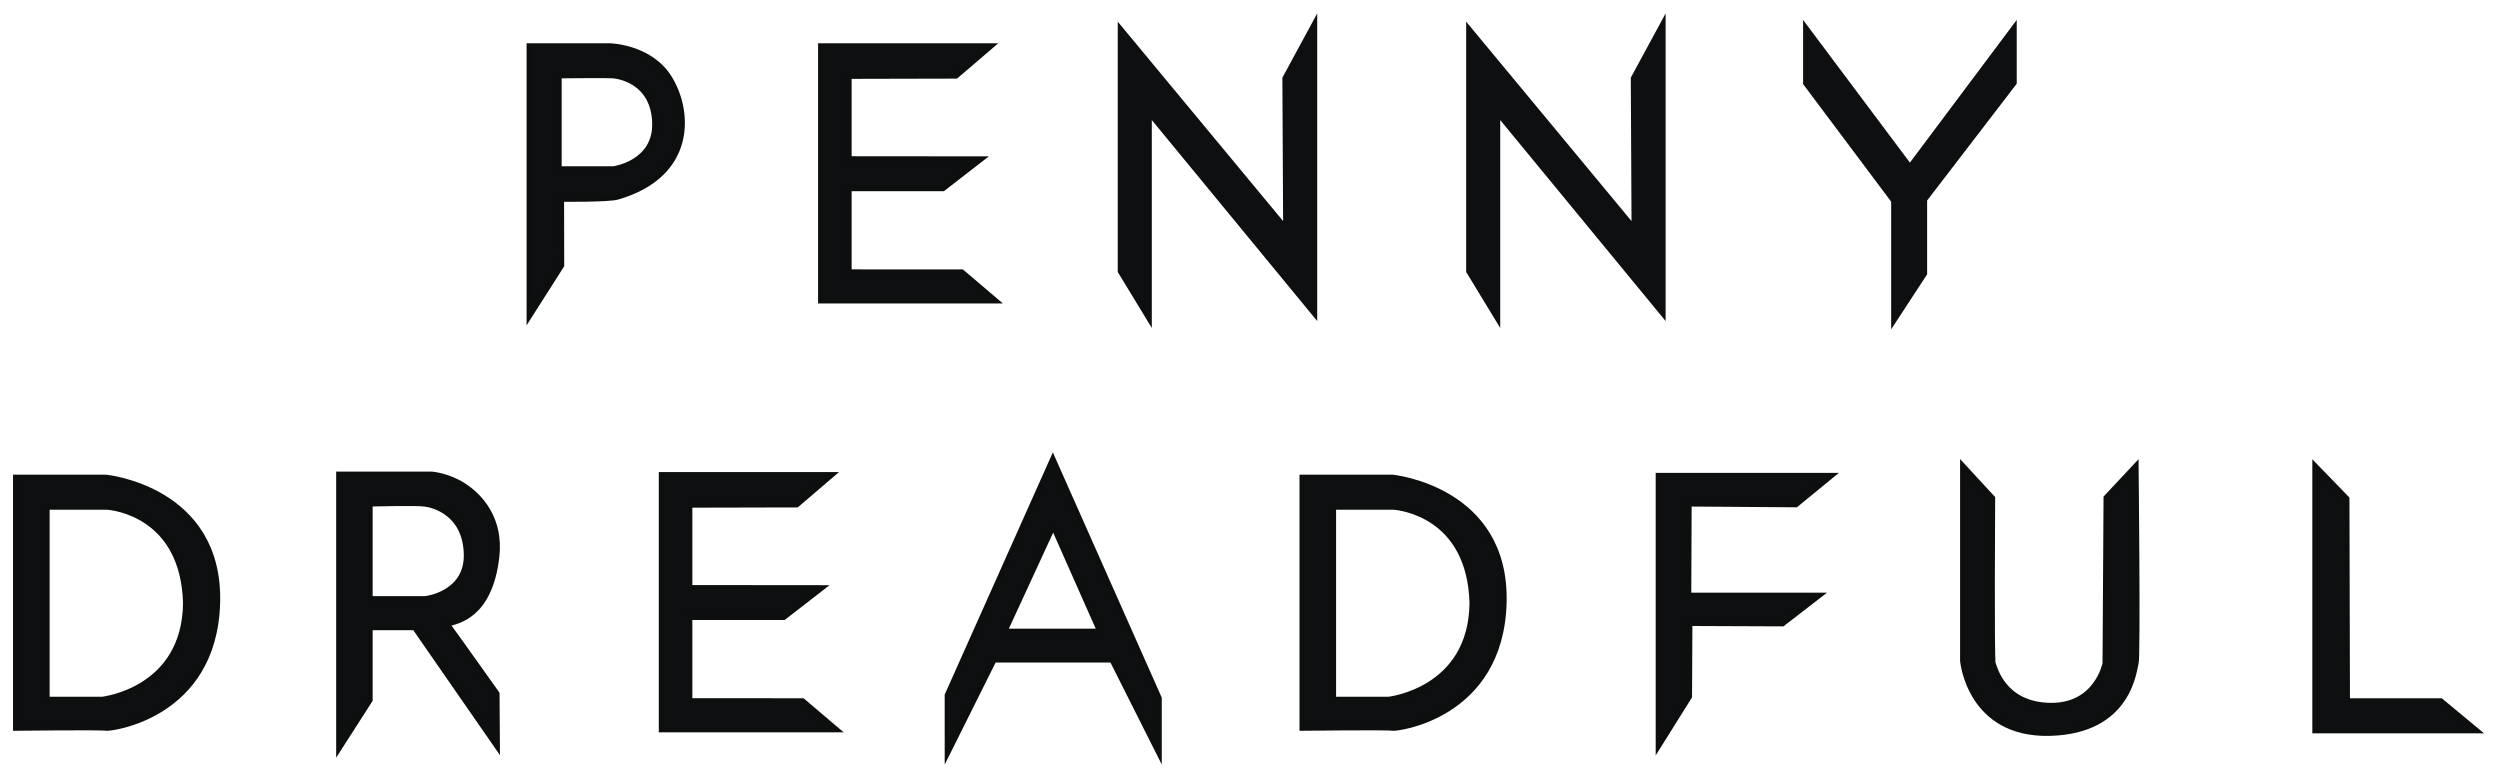
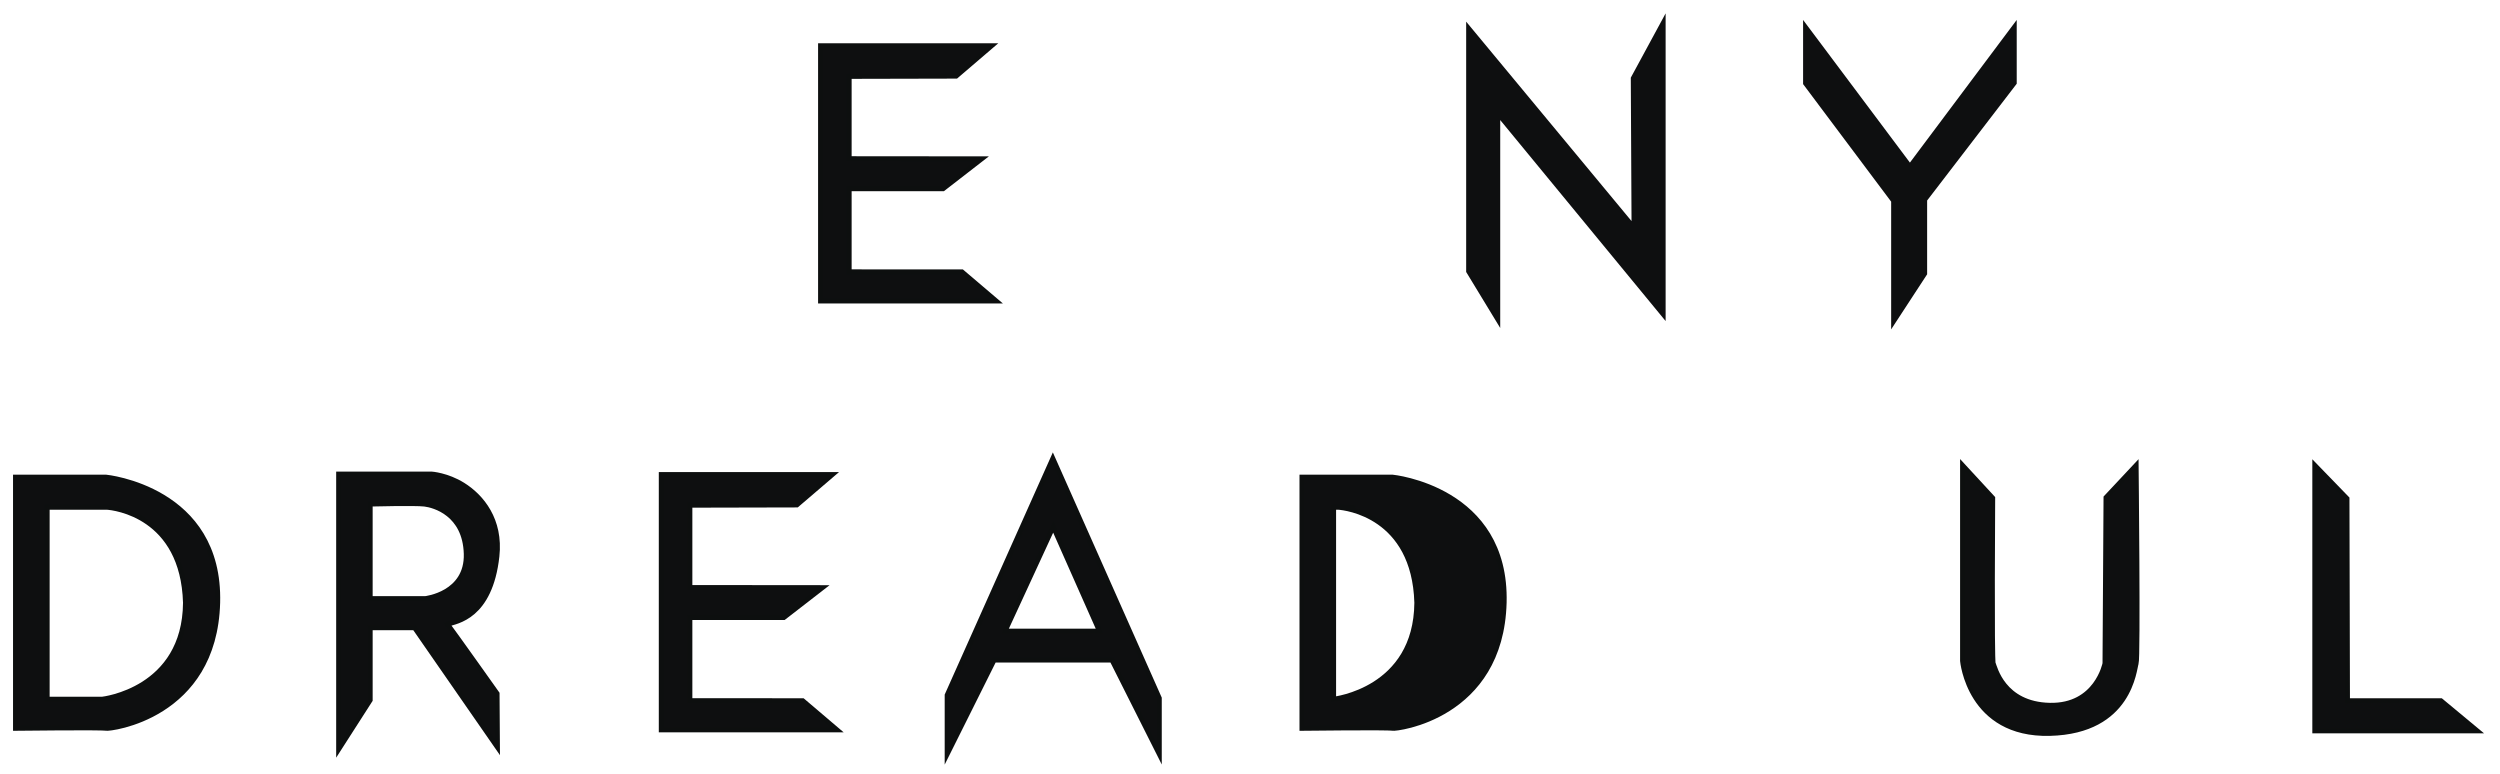
<svg xmlns="http://www.w3.org/2000/svg" version="1.1" x="0px" y="0px" width="504px" height="156px" viewBox="-2.626 -2.697 504 156" enable-background="new -2.626 -2.697 504 156" xml:space="preserve">
  <defs>
</defs>
-   <path fill="#0E0F10" stroke="#0D0F0F" stroke-miterlimit="10" d="M104.034,61.175V6.526h16.287c0,0,8.134,0.161,12.041,6.484  c4.291,6.944,4.732,19.63-10.473,24.032c-1.899,0.55-11.294,0.437-11.294,0.437l0.025,13.354L104.034,61.175z M110.107,12.599v18.73  h10.908c0,0,8.646-1.131,8.336-9.365c-0.309-8.234-7.204-9.262-8.336-9.365C119.884,12.496,110.107,12.599,110.107,12.599z" />
  <polygon fill="#0E0F10" stroke="#0D0F0F" stroke-miterlimit="10" points="162.799,6.526 162.799,57.985 198.203,57.985   191.308,52.119 168.563,52.106 168.563,35.344 187.5,35.344 195.27,29.323 168.563,29.298 168.563,12.702 190.124,12.651   197.277,6.526 " />
  <polygon fill="#0E0F10" stroke="#0E0F10" stroke-miterlimit="10" points="299.318,61.639 299.318,20.112 332.664,60.635   332.664,1.973 326.643,13.087 326.797,43.268 293.453,3.053 293.453,51.99 " />
-   <polygon fill="#0E0F10" stroke="#0E0F10" stroke-miterlimit="10" points="229.078,61.639 229.078,20.112 262.424,60.635   262.424,1.973 256.402,13.087 256.557,43.268 223.211,3.053 223.211,51.99 " />
  <polygon fill="#0E0F10" stroke="#0E0F10" stroke-miterlimit="10" points="361.377,2.822 361.377,14.091 379.131,37.788   379.131,62.024 385.383,52.453 385.383,37.556 403.445,14.014 403.445,2.822 382.412,30.918 " />
  <path fill="#0E0F10" stroke="#0D0F0F" stroke-miterlimit="10" d="M0.5,144.128V93.493h18.216c0,0,23.156,2.262,22.539,25.317  c-0.617,23.05-21.817,25.523-22.539,25.318C17.995,143.92,0.5,144.128,0.5,144.128z M6.88,99.562v38.7h11.115  c0,0,16.635-1.807,16.776-19.447c-0.515-17.58-14.37-19.162-15.85-19.253C15.229,99.576,6.88,99.562,6.88,99.562z" />
  <path fill="#0E0F10" stroke="#0D0F0F" stroke-miterlimit="10" d="M65.646,148.347V92.875h18.73c0,0,3.121,0.203,6.304,2.186  c3.782,2.359,7.675,7.053,6.87,14.381c-1.351,12.287-8.18,13.139-9.982,13.691c1.523,2.017,10.014,13.995,10.014,13.995  l0.075,10.806l-16.701-24.082h-8.954v14.588L65.646,148.347z M72.001,98.92v19.065h11.115c0,0,8.491-0.926,8.259-9.031  c-0.231-8.104-6.483-9.803-8.413-10.034C81.032,98.688,72.001,98.92,72.001,98.92z" />
  <polygon fill="#0E0F10" stroke="#0D0F0F" stroke-miterlimit="10" points="130.688,92.977 130.688,144.437 166.093,144.437   159.199,138.571 136.453,138.556 136.453,121.794 155.388,121.794 163.16,115.773 136.453,115.747 136.453,99.152 158.012,99.101   165.167,92.977 " />
  <path fill="#0E0F10" stroke="#0D0F0F" stroke-miterlimit="10" d="M188.323,149.324v-11.887l21.304-47.702l21.458,48.319v11.27  l-9.532-18.949h-23.773L188.323,149.324z M219.043,124.546l-9.34-21.072l-9.726,21.072H219.043z" />
-   <path fill="#0E0F10" stroke="#0D0F0F" stroke-miterlimit="10" d="M259.852,144.128V93.493h18.217c0,0,23.156,2.262,22.539,25.317  c-0.619,23.05-21.82,25.523-22.539,25.318C277.344,143.92,259.852,144.128,259.852,144.128z M266.229,99.562v38.7h11.115  c0,0,16.637-1.807,16.779-19.447c-0.516-17.58-14.371-19.162-15.852-19.253C274.58,99.576,266.229,99.562,266.229,99.562z" />
-   <polygon fill="#0E0F10" stroke="#0D0F0F" stroke-miterlimit="10" points="331.66,147.857 331.66,93.131 366.703,93.131   359.447,99.075 337.912,98.92 337.836,117.291 364.234,117.291 356.746,123.08 338.066,123.002 337.99,137.746 " />
+   <path fill="#0E0F10" stroke="#0D0F0F" stroke-miterlimit="10" d="M259.852,144.128V93.493h18.217c0,0,23.156,2.262,22.539,25.317  c-0.619,23.05-21.82,25.523-22.539,25.318C277.344,143.92,259.852,144.128,259.852,144.128z M266.229,99.562v38.7c0,0,16.637-1.807,16.779-19.447c-0.516-17.58-14.371-19.162-15.852-19.253C274.58,99.576,266.229,99.562,266.229,99.562z" />
  <path fill="#0E0F10" stroke="#0D0F0F" stroke-miterlimit="10" d="M393.027,91.124v39.419c0,0,1.338,15.022,17.598,14.612  s16.98-13.071,17.393-14.102c0.412-1.027,0-39.93,0-39.93l-6.072,6.484l-0.205,33.446c0,0-1.668,8.647-11.127,8.442  c-9.457-0.207-11.104-7.721-11.412-8.442c-0.309-0.719-0.104-33.345-0.104-33.345L393.027,91.124z" />
  <polygon fill="#0E0F10" stroke="#0D0F0F" stroke-miterlimit="10" points="464.039,91.124 464.039,144.639 496.768,144.639   489.459,138.571 470.625,138.571 470.523,97.815 " />
</svg>